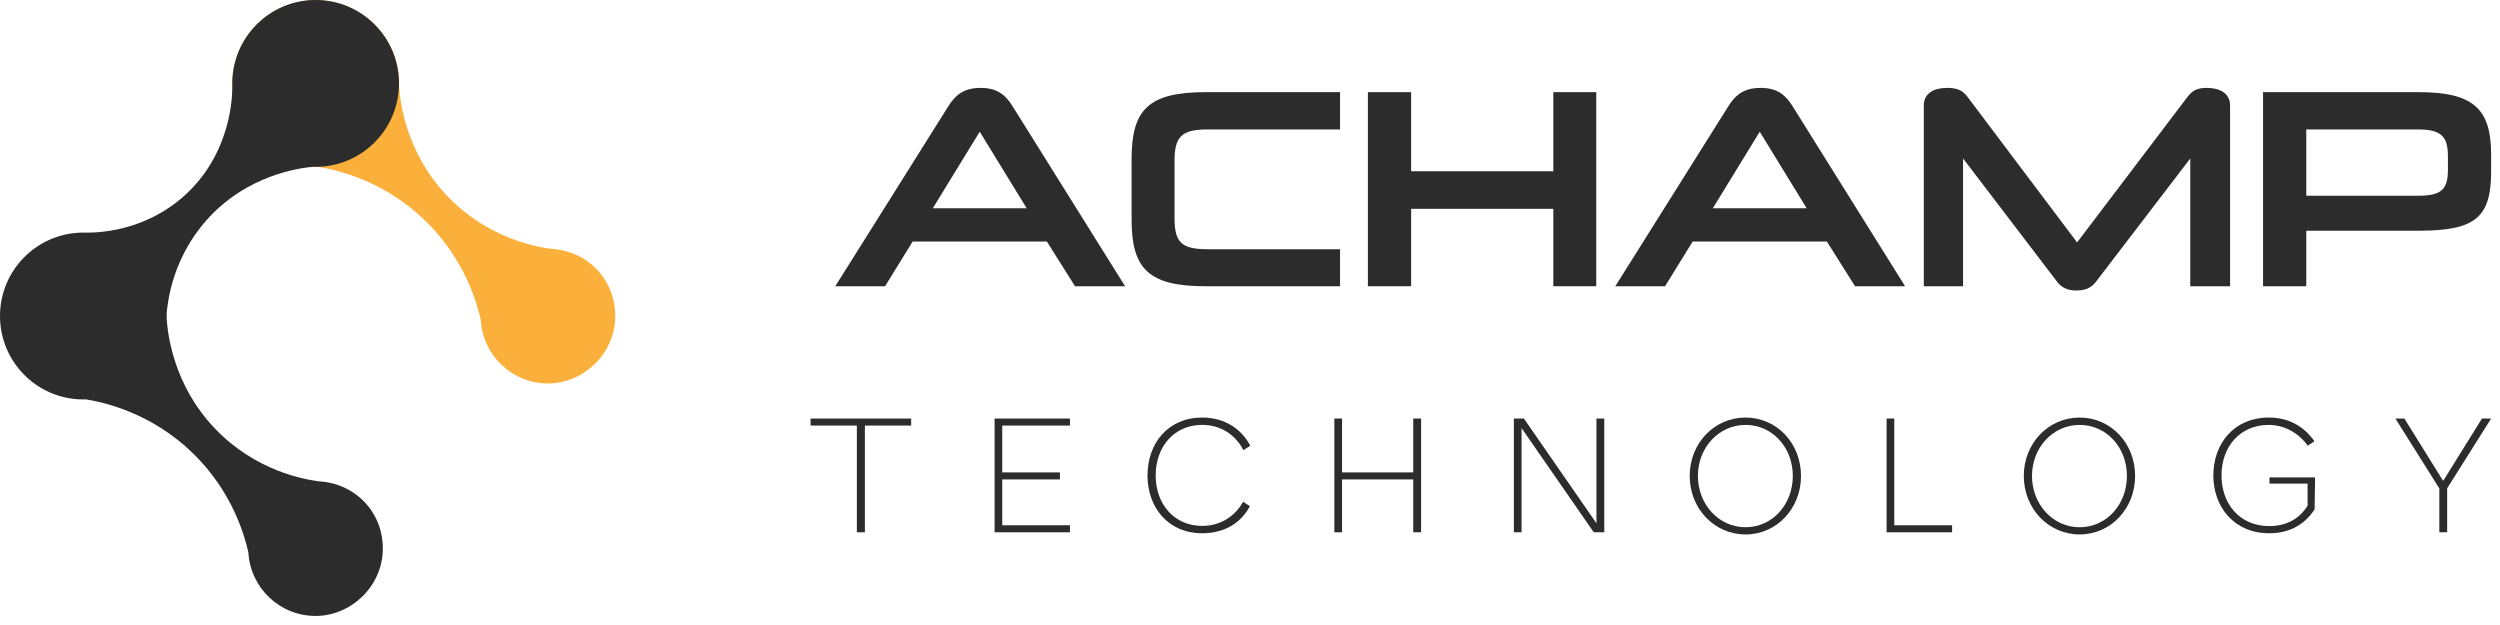
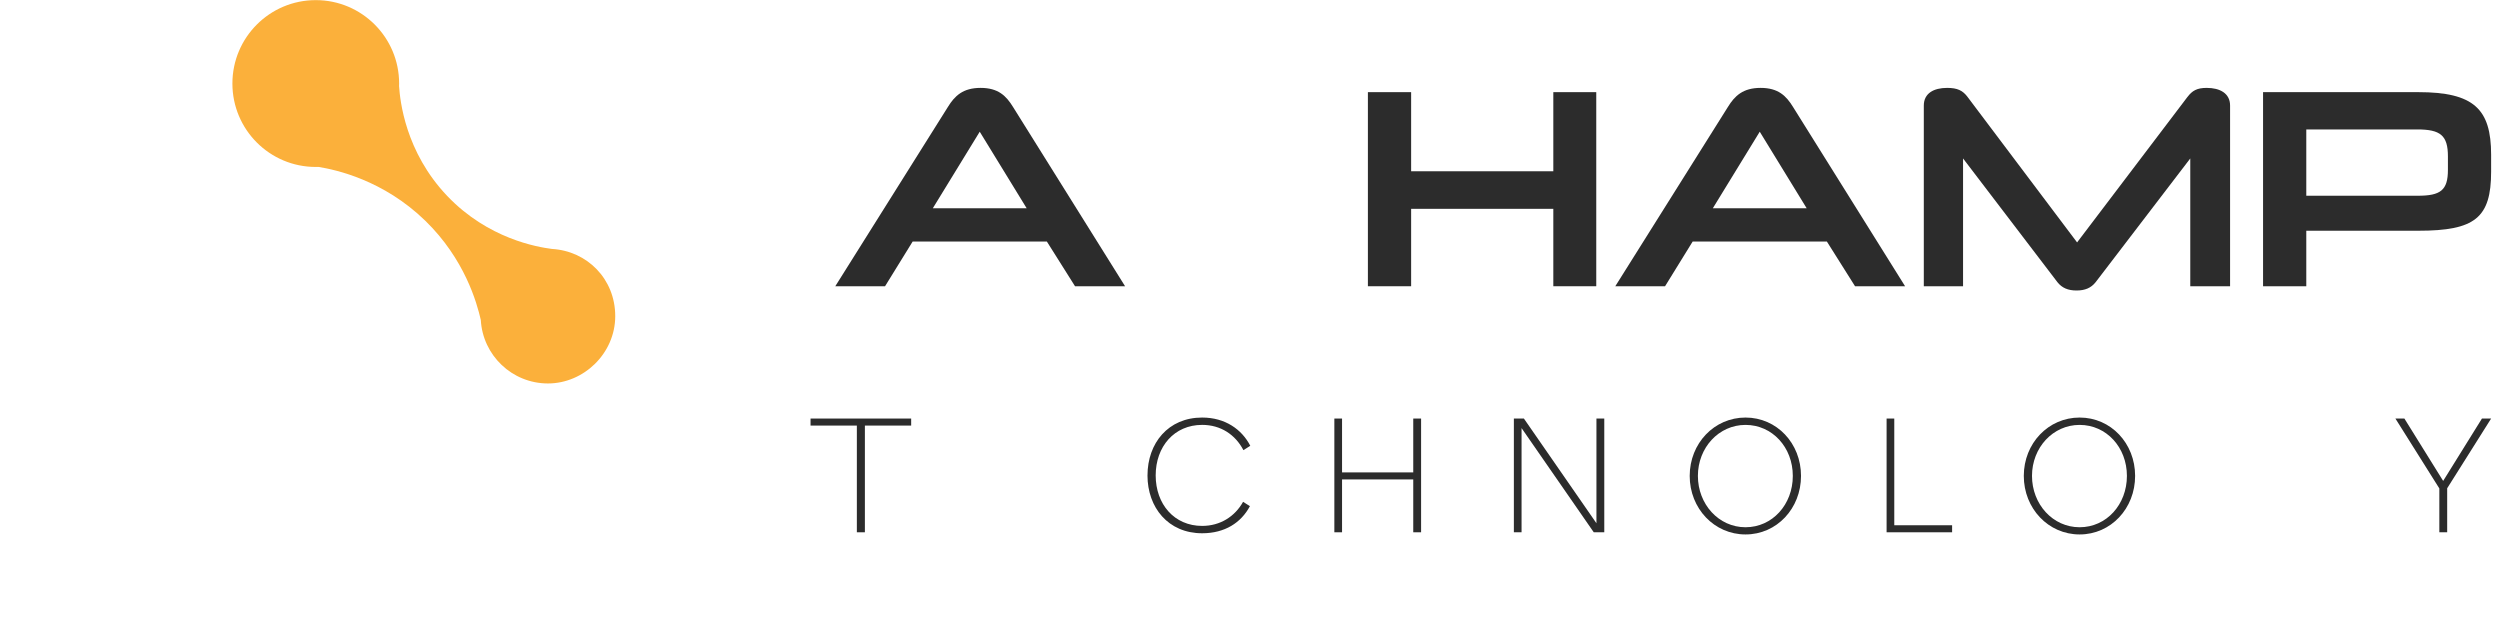
<svg xmlns="http://www.w3.org/2000/svg" width="256" height="64" viewBox="0 0 256 64" fill="none">
-   <path d="M56.498 25.488C55.033 25.298 49.984 24.458 45.799 20.069C41.489 15.55 40.963 10.276 40.867 8.838L40.864 8.841C40.867 8.746 40.871 8.651 40.871 8.554C40.871 3.836 37.049 0.012 32.335 0.012C27.62 0.012 23.798 3.836 23.798 8.554C23.798 13.272 27.62 17.096 32.335 17.096C32.431 17.096 32.526 17.092 32.621 17.089C32.621 17.089 32.62 17.091 32.618 17.092C34.398 17.386 39.26 18.429 43.554 22.608C47.572 26.519 48.829 30.975 49.234 32.764C49.437 36.388 52.438 39.266 56.111 39.266C59.784 39.266 63 36.179 63 32.372C63 28.565 60.123 25.69 56.498 25.49V25.488Z" fill="#FBB03B" />
-   <path d="M32.703 49.296C31.238 49.106 26.189 48.266 22.003 43.877C17.694 39.358 17.168 34.083 17.071 32.645L17.068 32.648C17.071 32.553 17.076 32.458 17.076 32.362C17.076 32.265 17.071 32.17 17.068 32.075C17.2 30.587 17.771 26.38 21.102 22.596C25.276 17.855 30.776 17.199 32.038 17.08C32.038 17.08 32.037 17.079 32.035 17.078C32.13 17.08 32.225 17.085 32.322 17.085C37.036 17.085 40.858 13.26 40.858 8.542C40.858 3.825 37.036 0 32.322 0C27.607 0 23.785 3.825 23.785 8.542C23.785 8.639 23.79 8.734 23.792 8.829C23.792 8.829 23.791 8.827 23.79 8.826C23.794 9.761 23.718 15.705 18.858 20.058C14.764 23.724 9.99 23.83 8.823 23.822C8.823 23.822 8.824 23.824 8.826 23.825C8.729 23.822 8.634 23.818 8.536 23.818C3.822 23.818 0 27.643 0 32.36C0 37.078 3.822 40.903 8.536 40.903C8.633 40.903 8.728 40.898 8.823 40.895C8.823 40.895 8.821 40.897 8.82 40.898C10.6 41.192 15.462 42.236 19.756 46.414C23.773 50.325 25.031 54.781 25.435 56.57C25.638 60.194 28.64 63.072 32.313 63.072C35.986 63.072 39.202 59.985 39.202 56.178C39.202 52.371 36.325 49.496 32.7 49.296H32.703Z" fill="#2C2C2C" />
+   <path d="M56.498 25.488C55.033 25.298 49.984 24.458 45.799 20.069C41.489 15.55 40.963 10.276 40.867 8.838L40.864 8.841C40.867 8.746 40.871 8.651 40.871 8.554C40.871 3.836 37.049 0.012 32.335 0.012C27.62 0.012 23.798 3.836 23.798 8.554C23.798 13.272 27.62 17.096 32.335 17.096C32.621 17.089 32.62 17.091 32.618 17.092C34.398 17.386 39.26 18.429 43.554 22.608C47.572 26.519 48.829 30.975 49.234 32.764C49.437 36.388 52.438 39.266 56.111 39.266C59.784 39.266 63 36.179 63 32.372C63 28.565 60.123 25.69 56.498 25.49V25.488Z" fill="#FBB03B" />
  <path d="M107.198 24.736H93.454L90.629 29.311H85.533L97.064 10.953C97.762 9.815 98.607 9 100.414 9C102.221 9 103.034 9.815 103.734 10.953L115.208 29.311H110.083L107.201 24.736H107.198ZM95.521 21.327H105.131L100.325 13.487L95.519 21.327H95.521Z" fill="#2C2C2C" />
-   <path d="M123.446 29.311C117.593 29.311 115.875 27.504 115.875 22.492V16.255C115.875 11.243 117.593 9.436 123.446 9.436H137.221V13.254H123.65C120.941 13.254 120.272 14.042 120.272 16.488V22.316C120.272 24.794 120.943 25.522 123.679 25.522H137.221V29.311H123.446Z" fill="#2C2C2C" />
  <path d="M159.06 29.311V21.384H144.5V29.311H140.073V9.436H144.5V17.538H159.06V9.436H163.457V29.311H159.06Z" fill="#2C2C2C" />
  <path d="M187.071 24.736H173.327L170.502 29.311H165.406L176.937 10.953C177.635 9.815 178.48 9 180.287 9C182.094 9 182.907 9.815 183.607 10.953L195.081 29.311H189.956L187.074 24.736H187.071ZM175.394 21.327H185.004L180.198 13.487L175.392 21.327H175.394Z" fill="#2C2C2C" />
  <path d="M224.284 29.311V16.225L214.588 28.902C214.123 29.484 213.511 29.747 212.637 29.747C211.763 29.747 211.151 29.484 210.686 28.902L201.017 16.225V29.311H196.998V10.806C196.998 9.553 198.018 9 199.385 9C200.433 9 200.987 9.263 201.482 9.932L212.694 24.823L223.992 9.932C224.487 9.29 224.953 9 225.973 9C227.313 9 228.36 9.553 228.36 10.806V29.311H224.282H224.284Z" fill="#2C2C2C" />
  <path d="M236.164 23.629V29.311H231.737V9.436H247.636C253.314 9.436 255.091 11.156 255.091 15.846V17.566C255.091 22.316 253.432 23.627 247.636 23.627H236.162L236.164 23.629ZM250.667 16.022C250.667 13.866 249.909 13.254 247.522 13.254H236.164V20.044H247.579C249.909 20.044 250.667 19.491 250.667 17.392V16.022Z" fill="#2C2C2C" />
  <path d="M83 43.579V42.859H93.303V43.579H88.564V54.506H87.742V43.579H83.002H83Z" fill="#2C2C2C" />
-   <path d="M109.563 42.859V43.579H102.632V48.374H108.536V49.093H102.632V53.786H109.563V54.506H101.845V42.859H109.563Z" fill="#2C2C2C" />
  <path d="M117.504 48.682C117.504 45.378 119.626 42.757 123.1 42.757C125.443 42.757 127.155 43.955 128.029 45.65L127.326 46.095C126.504 44.52 125.016 43.508 123.1 43.508C120.242 43.508 118.342 45.734 118.342 48.68C118.342 51.626 120.24 53.853 123.1 53.853C124.948 53.853 126.454 52.894 127.292 51.386L127.992 51.832C127.086 53.526 125.425 54.606 123.097 54.606C119.624 54.606 117.502 51.969 117.502 48.68L117.504 48.682Z" fill="#2C2C2C" />
  <path d="M136.638 42.859H137.426V48.374H144.717V42.859H145.52V54.506H144.717V49.093H137.426V54.506H136.638V42.859Z" fill="#2C2C2C" />
  <path d="M156.047 42.859L163.475 53.581V42.859H164.278V54.506H163.201L155.808 43.837V54.506H155.02V42.859H156.047Z" fill="#2C2C2C" />
  <path d="M173.025 48.733C173.025 45.394 175.54 42.757 178.742 42.757C181.943 42.757 184.424 45.394 184.424 48.733C184.424 52.071 181.941 54.727 178.742 54.727C175.542 54.727 173.025 52.074 173.025 48.733ZM183.584 48.733C183.584 45.805 181.48 43.51 178.742 43.51C176.003 43.51 173.865 45.839 173.865 48.733C173.865 51.626 175.987 53.99 178.742 53.99C181.496 53.99 183.584 51.66 183.584 48.733Z" fill="#2C2C2C" />
  <path d="M193.187 42.859H193.974V53.786H199.896V54.506H193.187V42.859Z" fill="#2C2C2C" />
  <path d="M207.237 48.733C207.237 45.394 209.752 42.757 212.954 42.757C216.155 42.757 218.636 45.394 218.636 48.733C218.636 52.071 216.153 54.727 212.954 54.727C209.754 54.727 207.237 52.074 207.237 48.733ZM217.796 48.733C217.796 45.805 215.692 43.51 212.954 43.51C210.215 43.51 208.077 45.839 208.077 48.733C208.077 51.626 210.199 53.99 212.954 53.99C215.708 53.99 217.796 51.66 217.796 48.733Z" fill="#2C2C2C" />
-   <path d="M226.646 48.682C226.646 45.394 228.802 42.757 232.31 42.757C234.551 42.757 236.041 43.818 236.999 45.189L236.315 45.634C235.493 44.487 234.074 43.51 232.31 43.51C229.384 43.51 227.483 45.737 227.483 48.682C227.483 51.628 229.366 53.871 232.378 53.871C234.176 53.871 235.493 53.083 236.296 51.781V49.521H232.394V48.888H237.066L237.013 52.158C236.055 53.647 234.514 54.606 232.376 54.606C228.782 54.606 226.644 51.918 226.644 48.68L226.646 48.682Z" fill="#2C2C2C" />
  <path d="M245.285 42.859H246.21L250.18 49.246L254.151 42.859H255.091L250.591 50V54.503H249.788V50.016L245.288 42.857L245.285 42.859Z" fill="#2C2C2C" />
</svg>